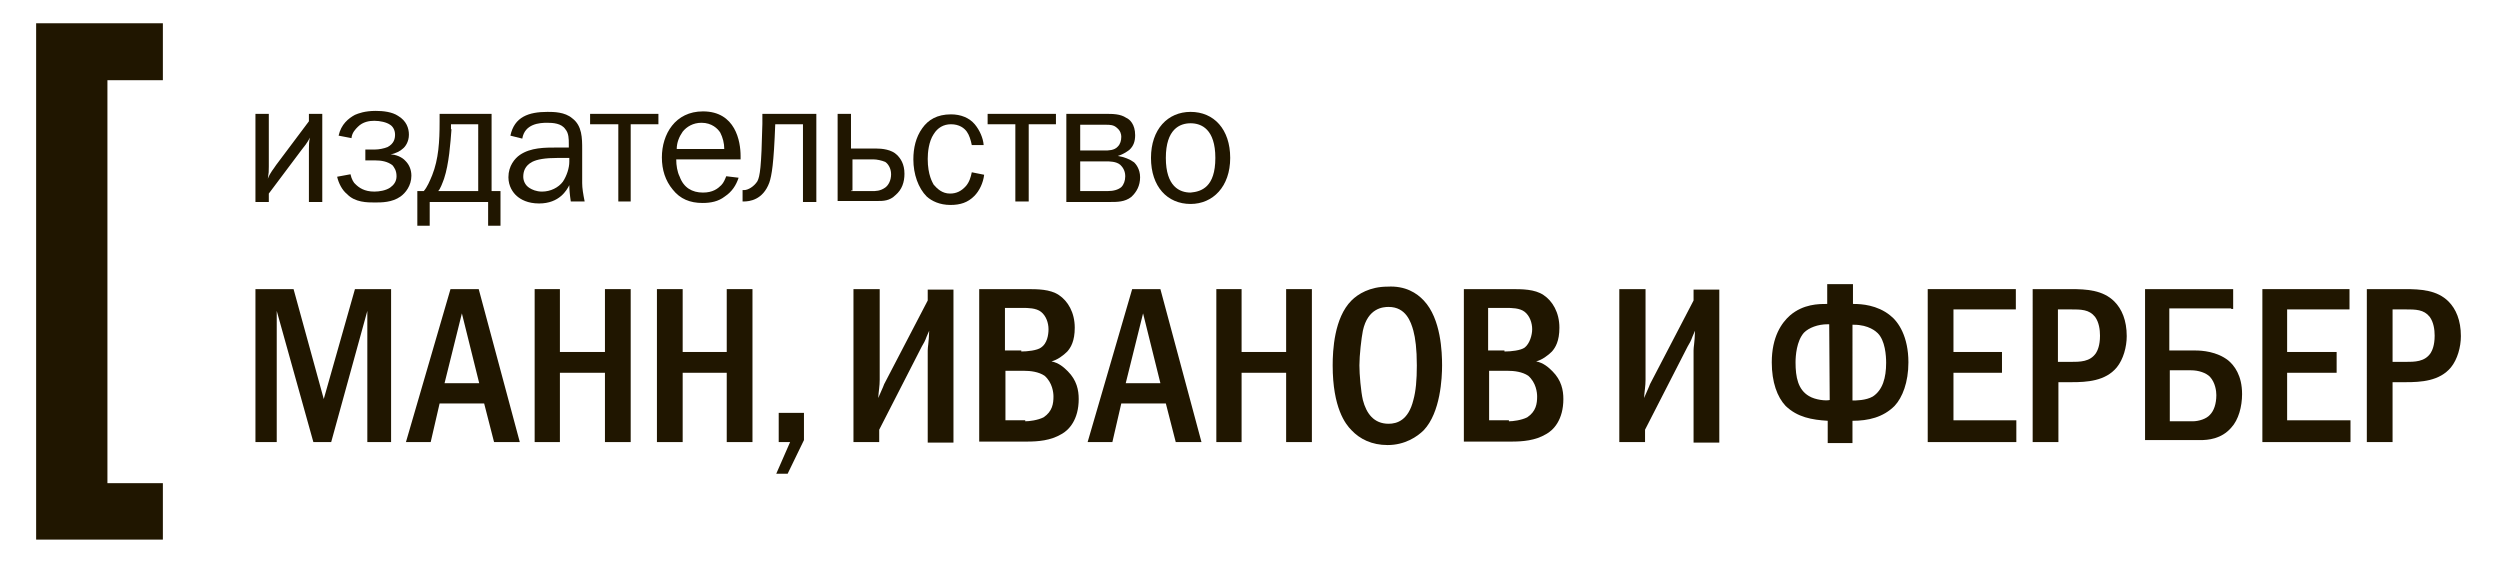
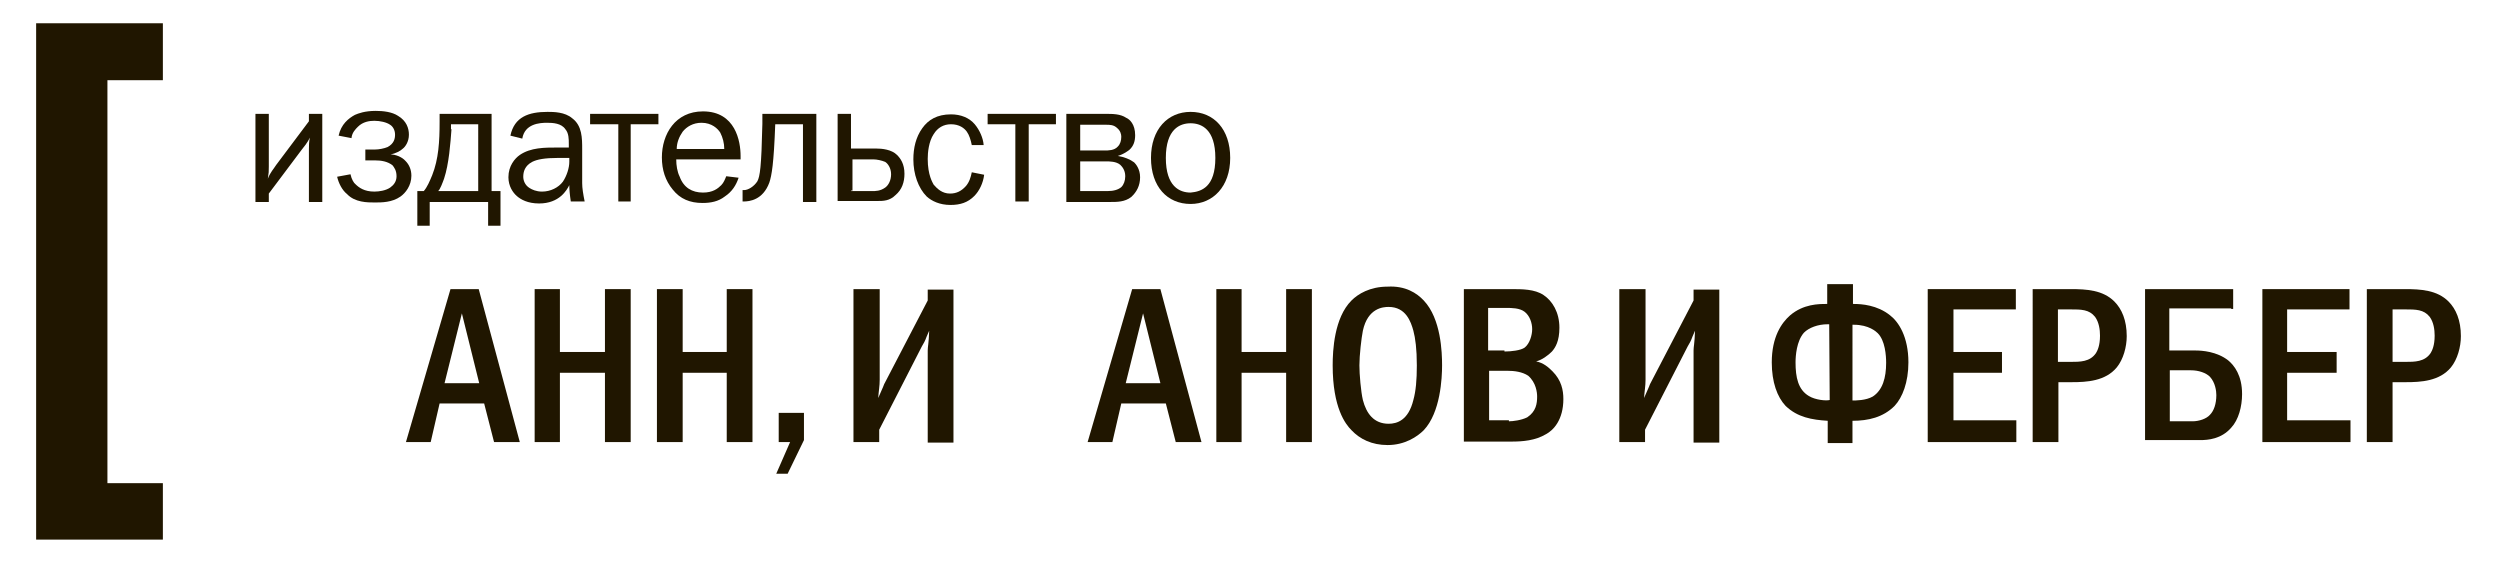
<svg xmlns="http://www.w3.org/2000/svg" version="1.1" id="Слой_1" x="0px" y="0px" width="505px" height="113.4px" viewBox="0 0 505 113.4" enable-background="new 0 0 505 113.4" xml:space="preserve">
  <g>
    <path fill="#201600" d="M54.3,23v10.6c0,1.2,0,1.2-0.2,2.5c0.5-1.3,1.2-2,1.7-2.8l6.6-8.8V23h2.7v17.8h-2.7V30.3   c0-0.7,0-1.7,0.2-2.5c-0.2,0.3-0.3,0.8-1.7,2.5l-6.6,8.8v1.7h-2.7V23H54.3z" />
    <path fill="#201600" d="M68.4,27.4c0.5-2.3,2-3.5,3.3-4.2c0.7-0.3,2-0.8,4.2-0.8c1.5,0,3.3,0.2,4.5,1c1.7,1,2.2,2.5,2.2,3.8   c0,1.5-0.8,2.5-1.2,2.8c-0.5,0.5-1.5,1-2.5,1.2l0,0c1,0,2.3,0.5,3,1.3c0.7,0.7,1.2,1.7,1.2,3c0,2-1.2,3.5-2.2,4.2   c-1.7,1.2-3.8,1.2-5.2,1.2c-1.5,0-4,0-5.6-1.7c-1-0.8-1.7-2.2-2-3.5l2.7-0.5c0.2,1,0.7,1.8,1,2c0.7,0.7,1.8,1.5,3.8,1.5   c1,0,2.3-0.2,3.2-0.8c0.7-0.5,1.3-1.2,1.3-2.3c0-1.2-0.5-1.8-0.8-2.2c-1-0.8-2.3-1-3.5-1h-2v-2.2h2c0.7,0,1.8-0.2,2.5-0.5   c1.3-0.7,1.5-1.7,1.5-2.5c0-1-0.5-1.7-1-2c-0.7-0.5-2-0.8-3.2-0.8c-1,0-2.3,0.2-3.3,1.2c-0.5,0.5-1.2,1.2-1.3,2.3L68.4,27.4z" />
    <path fill="#201600" d="M91.2,26.1c-0.2,2.7-0.5,7-1.5,10c-0.3,0.8-0.8,2.2-1.2,2.5h8.1V25.1h-5.5V26.1z M99.3,23v15.6h1.8v7h-2.5   v-4.8H86.8v4.8h-2.5v-7h1.3c0.7-0.8,1.2-2,1.7-3.2c1.3-3.3,1.5-6.8,1.5-10.8V23H99.3z" />
    <path fill="#201600" d="M112.8,31.9c-2.8,0-4.3,0.3-5.3,0.8c-1.5,0.8-1.8,2-1.8,3c0,0.7,0.3,1.7,1.3,2.3c0.5,0.3,1.3,0.7,2.5,0.7   c1.7,0,3.3-0.8,4.2-2c0.8-1.2,1.3-2.8,1.3-4v-0.8H112.8z M103.1,27.4c0.8-3.8,3.7-4.8,7.5-4.8c1.2,0,3.5,0,5,1.3c2,1.5,2,4,2,6.3   v6.8c0,1,0.2,2.2,0.5,3.7h-2.8c-0.2-1.3-0.3-2.5-0.3-3.3c-0.5,1-2,3.7-6.1,3.7c-2.3,0-3.7-0.8-4.5-1.5s-1.7-2-1.7-3.8   c0-2.3,1.3-3.8,2.3-4.5c2.2-1.5,5-1.5,7.6-1.5h2.3v-0.7c0-1,0-2.2-0.7-3c-0.8-1.2-2.5-1.3-3.7-1.3c-1.5,0-4.5,0.2-5,3.2L103.1,27.4   z" />
    <polygon fill="#201600" points="133,23 133,25.1 127.4,25.1 127.4,40.7 124.9,40.7 124.9,25.1 119.2,25.1 119.2,23  " />
    <g>
      <path fill="#201600" d="M146.3,30.1c0-1.2-0.3-2.3-0.8-3.3c-0.5-0.8-1.7-2-3.8-2c-1.7,0-3,0.8-3.8,1.8c-0.7,1-1.2,2.2-1.2,3.5    C136.7,30.1,146.3,30.1,146.3,30.1z M149.2,35.9c-0.5,1.5-1.3,2.8-2.8,3.8c-1.3,1-2.8,1.3-4.5,1.3c-2.5,0-4.5-0.8-6-2.7    c-1.5-1.8-2.2-4-2.2-6.5c0-4.7,2.7-9.3,8.3-9.3c6.6,0,7.6,6.1,7.6,9v0.7h-13c0,1.2,0.2,2.5,0.7,3.5c0.8,2.2,2.5,3.2,4.7,3.2    c2,0,3-0.8,3.7-1.5c0.5-0.5,0.8-1.3,1-1.8L149.2,35.9z" />
      <path fill="#201600" d="M164.9,23v17.8h-2.7V25.1h-5.6c-0.3,8-0.7,10.3-1.2,11.8c-1.3,3.5-4,3.8-5.2,3.8h-0.2v-2.3h0.3    c0.8,0,2-0.7,2.7-1.8c0.5-1,0.8-2.7,1-11.6v-2H164.9z" />
      <path fill="#201600" d="M171.9,38.6h4.2c0.8,0,1.7,0,2.7-0.7c0.7-0.5,1.2-1.5,1.2-2.7c0-1.3-0.7-2.2-1.2-2.5    c-0.7-0.3-1.7-0.5-2.3-0.5h-4.3v6.3H171.9z M171.9,23v7h5c1.3,0,3.2,0.2,4.3,1.3c0.7,0.7,1.5,1.8,1.5,3.8c0,1.7-0.5,3.2-1.8,4.3    c-1.2,1.2-2.5,1.2-3.7,1.2h-8V23H171.9z" />
      <path fill="#201600" d="M196.3,29.3c-0.2-1-0.5-2-1-2.7c-0.5-0.7-1.5-1.5-3.2-1.5c-1.5,0-2.7,0.7-3.5,2c-1,1.5-1.2,3.7-1.2,5    c0,3.3,1,4.8,1.2,5.2c0.7,0.8,1.7,1.8,3.3,1.8c1.3,0,2.3-0.5,3.2-1.5c0.7-0.8,1-1.8,1.2-2.8l2.5,0.5c-0.2,1.7-1,3.3-2,4.3    c-1.3,1.3-2.8,1.8-4.8,1.8c-2.2,0-3.8-0.8-4.8-1.7c-1.7-1.7-2.7-4.5-2.7-7.5c0-2.3,0.5-4.5,1.8-6.3c1.2-1.7,3-2.8,5.8-2.8    c2,0,3.7,0.7,4.8,2c1,1.2,1.7,2.8,1.8,4.2L196.3,29.3z" />
    </g>
    <polygon fill="#201600" points="213.3,23 213.3,25.1 207.8,25.1 207.8,40.7 205.1,40.7 205.1,25.1 199.5,25.1 199.5,23  " />
    <g>
      <path fill="#201600" d="M218.1,38.6h5.6c1.3,0,2.2-0.3,2.8-0.8c0.5-0.5,0.8-1.3,0.8-2.2c0-1.3-0.7-2-1-2.3    c-0.8-0.7-2.2-0.7-2.8-0.7h-5.3v6H218.1z M218.1,30.4h5c0.8,0,2,0,2.7-0.8c0.5-0.5,0.7-1.2,0.7-2c0-0.5-0.2-1.2-0.8-1.7    c-0.7-0.7-1.5-0.7-2.3-0.7h-5.2V30.4z M223.3,23c1.5,0,3,0,4.2,0.8c0.7,0.3,1.8,1.3,1.8,3.5c0,1.2-0.3,2.2-1.2,3    c-0.3,0.2-1,0.8-2.3,1.2l0,0c1.3,0.2,2.5,0.7,3.3,1.3c0.3,0.3,1.2,1.3,1.2,3c0,1.7-0.7,3-1.8,4c-1.3,1-2.8,1-4.3,1h-8.8V23H223.3z    " />
      <path fill="#201600" d="M245.5,31.9c0-5.8-2.8-7-5-7c-2.2,0-5,1.2-5,7s2.8,7,5,7C242.7,38.7,245.5,37.8,245.5,31.9 M240.5,22.6    c4.7,0,8,3.5,8,9.3s-3.5,9.3-8,9.3c-4.7,0-8-3.5-8-9.3S235.9,22.6,240.5,22.6" />
    </g>
-     <polygon fill="#201600" points="59.3,58.4 65.4,80.6 71.7,58.4 79,58.4 79,89.3 74.2,89.3 74.2,62.8 66.9,89.3 63.3,89.3    55.9,62.8 55.9,89.3 51.6,89.3 51.6,58.4  " />
    <path fill="#201600" d="M93.3,63.3l-3.5,14.1h7L93.3,63.3z M96.7,58.4l8.3,30.9h-5.2l-2-7.8h-9L87,89.3h-5l9-30.9H96.7z" />
    <polygon fill="#201600" points="113.1,58.4 113.1,71.1 122.2,71.1 122.2,58.4 127.4,58.4 127.4,89.3 122.2,89.3 122.2,75.3    113.1,75.3 113.1,89.3 108,89.3 108,58.4  " />
    <polygon fill="#201600" points="137.9,58.4 137.9,71.1 146.8,71.1 146.8,58.4 152,58.4 152,89.3 146.8,89.3 146.8,75.3 137.9,75.3    137.9,89.3 132.7,89.3 132.7,58.4  " />
    <polygon fill="#201600" points="162.4,83.4 162.4,88.9 159.1,95.7 156.8,95.7 159.6,89.3 157.3,89.3 157.3,83.4  " />
    <g>
      <path fill="#201600" d="M177.7,58.4v18.3c0,1.3-0.2,2.2-0.3,3.7c1-2.3,1.2-2.7,1.2-2.8l8.8-16.9v-2.2h5.2v30.9h-5.2V70.8    c0-0.8,0.2-1.3,0.3-4c-1,2.2-0.5,1.5-1.5,3.2l-8.6,16.8v2.5h-5.2V58.4H177.7z" />
-       <path fill="#201600" d="M207.1,85.1c0.8,0,2.5-0.2,3.7-0.8c1.8-1.2,2-2.8,2-4.2c0-0.8-0.2-2.8-1.8-4.2c-1.2-0.8-2.8-1-4.2-1h-3.7    v10h4V85.1z M206.3,71c1.2,0,3.2-0.2,4-0.8c1.2-0.8,1.5-2.5,1.5-3.7c0-1.3-0.5-2.7-1.5-3.5c-1-0.8-2.7-0.8-3.7-0.8H203v8.6h3.3V71    z M207.3,58.4c2.3,0,4.8,0,6.6,1.2c1.8,1.2,3.2,3.5,3.2,6.6c0,2.7-0.8,4-1.5,4.8c-0.8,0.8-2,1.7-3.2,2c1.5,0.3,2.5,1.2,3.3,2    c1.8,1.8,2.2,3.8,2.2,5.6c0,4.2-2,6.3-3.5,7.1c-2.2,1.3-4.7,1.5-7,1.5h-9.6V58.4H207.3z" />
    </g>
    <path fill="#201600" d="M230.9,63.3l-3.5,14.1h7L230.9,63.3z M234.4,58.4l8.3,30.9h-5.2l-2-7.8h-9l-1.8,7.8h-5l9-30.9H234.4z" />
    <polygon fill="#201600" points="250.8,58.4 250.8,71.1 259.8,71.1 259.8,58.4 265,58.4 265,89.3 259.8,89.3 259.8,75.3 250.8,75.3    250.8,89.3 245.7,89.3 245.7,58.4  " />
    <g>
      <path fill="#201600" d="M275.3,66.8c-0.3,1.5-0.7,5-0.7,7c0,1.8,0.3,5.3,0.7,7c0.7,2.7,2.2,4.8,5.2,4.8c1.7,0,4-0.7,5-4.8    c0.5-1.8,0.7-4,0.7-7c0-3.3-0.3-5.5-0.7-7c-0.5-1.8-1.5-4.8-5-4.8C279.4,62,276.3,62.2,275.3,66.8 M287.6,60.7    c3.5,3.7,3.7,10.5,3.7,13.1c0,2.5-0.3,9.5-3.7,13.1c-1.3,1.3-3.8,3-7.3,3c-3.2,0-5.6-1.2-7.3-3c-1.2-1.2-3.8-4.5-3.8-13.1    c0-3,0.3-9.6,3.8-13.1c1.3-1.3,3.7-2.8,7.3-2.8C283.9,57.7,286.2,59.2,287.6,60.7" />
      <path fill="#201600" d="M304.8,85.1c0.8,0,2.5-0.2,3.7-0.8c1.8-1.2,2-2.8,2-4.2c0-0.8-0.2-2.8-1.8-4.2c-1.2-0.8-2.8-1-4.2-1h-3.7    v10h4V85.1z M304,71c1.2,0,3.2-0.2,4-0.8c1-0.8,1.5-2.5,1.5-3.7c0-1.3-0.5-2.7-1.5-3.5c-1-0.8-2.7-0.8-3.7-0.8h-3.7v8.6h3.3V71z     M305.2,58.4c2.3,0,4.8,0,6.6,1.2c1.8,1.2,3.2,3.5,3.2,6.6c0,2.7-0.8,4-1.5,4.8c-0.8,0.8-2,1.7-3.2,2c1.5,0.3,2.5,1.2,3.3,2    c1.8,1.8,2.2,3.8,2.2,5.6c0,4.2-2,6.3-3.5,7.1c-2.2,1.3-4.7,1.5-7,1.5h-9.6V58.4H305.2z" />
      <path fill="#201600" d="M332.4,58.4v18.3c0,1.3-0.2,2.2-0.3,3.7c1-2.3,1.2-2.7,1.2-2.8l8.8-16.9v-2.2h5.2v30.9h-5.2V70.8    c0-0.8,0.2-1.3,0.3-4c-1,2.2-0.5,1.5-1.5,3.2l-8.6,16.8v2.5h-5.2V58.4H332.4z" />
      <path fill="#201600" d="M374.1,80.9c0.8,0,2.8,0,4.2-0.8c2-1.3,2.7-3.8,2.7-6.8c0-1.5-0.2-4.5-1.7-6c-0.3-0.3-1.8-1.7-4.8-1.7    h-0.3V80.9L374.1,80.9z M369.5,65.5h-0.3c-2,0-3.8,0.7-4.8,1.7c-1.5,1.7-1.7,4.7-1.7,6c0,3,0.5,5.5,2.7,6.8c1.3,0.8,3.5,1,4.2,0.8    L369.5,65.5L369.5,65.5z M374.3,57.4v4h0.2c1.5,0,4.7,0.2,7.3,2.3c1.7,1.3,3.7,4.3,3.7,9.5c0,4-1.2,7.1-2.8,8.8    c-2.3,2.3-5.3,3-8.5,3v4.5h-5v-4.5c-3.2-0.2-6.1-0.7-8.5-3c-1.7-1.8-2.8-4.8-2.8-8.8c0-5.2,2-8,3.7-9.5c2.7-2.3,5.8-2.3,7.3-2.3    h0.2v-4H374.3z" />
    </g>
    <polygon fill="#201600" points="407.2,58.4 407.2,62.5 394.6,62.5 394.6,71.1 404.4,71.1 404.4,75.3 394.6,75.3 394.6,84.9    407.3,84.9 407.3,89.3 389.4,89.3 389.4,58.4  " />
    <g>
      <path fill="#201600" d="M415.7,73.1h2.5c2,0,4,0,5.2-1.8c0.3-0.5,0.8-1.5,0.8-3.5c0-1.2-0.2-2.7-1-3.8c-1.2-1.5-2.8-1.5-5-1.5    h-2.5V73.1z M418.3,58.4c3.2,0,6.5,0.2,8.8,2.5c1.5,1.5,2.5,3.8,2.5,7c0,2.2-0.7,4.7-2,6.3c-2.3,2.8-6.1,3-9.1,3h-2.7v12.1h-5.2    V58.4H418.3z" />
      <path fill="#201600" d="M438.2,85.1h4.7c1.3,0,2.8-0.5,3.5-1.3c0.8-0.8,1.3-2.2,1.3-4c0-0.8-0.2-2.5-1.3-3.7    c-0.8-0.8-2.3-1.3-3.8-1.3h-4.3V85.1z M450.7,62.3h-12.5v8.5h5.3c1.3,0,4.3,0.2,6.6,2c1.2,1,2.8,3,2.8,6.8c0,2.5-0.7,5.2-2.2,6.8    c-2,2.3-4.7,2.5-6.3,2.5h-11.1V58.4h17.8v4H450.7z" />
    </g>
    <polygon fill="#201600" points="474.6,58.4 474.6,62.5 462,62.5 462,71.1 472,71.1 472,75.3 462,75.3 462,84.9 474.8,84.9    474.8,89.3 457,89.3 457,58.4  " />
    <g>
      <path fill="#201600" d="M483.3,73.1h2.5c2,0,4,0,5.2-1.8c0.3-0.5,0.8-1.5,0.8-3.5c0-1.2-0.2-2.7-1-3.8c-1.2-1.5-2.8-1.5-5-1.5    h-2.5V73.1z M485.8,58.4c3.2,0,6.5,0.2,8.8,2.5c1.5,1.5,2.5,3.8,2.5,7c0,2.2-0.7,4.7-2,6.3c-2.3,2.8-6.1,3-9.1,3h-2.7v12.1h-5.2    V58.4H485.8z" />
    </g>
    <polygon fill="#201600" points="7.3,4.7 7.3,109 32.9,109 32.9,97.6 21.7,97.6 21.7,16.2 32.9,16.2 32.9,4.7  " />
  </g>
</svg>